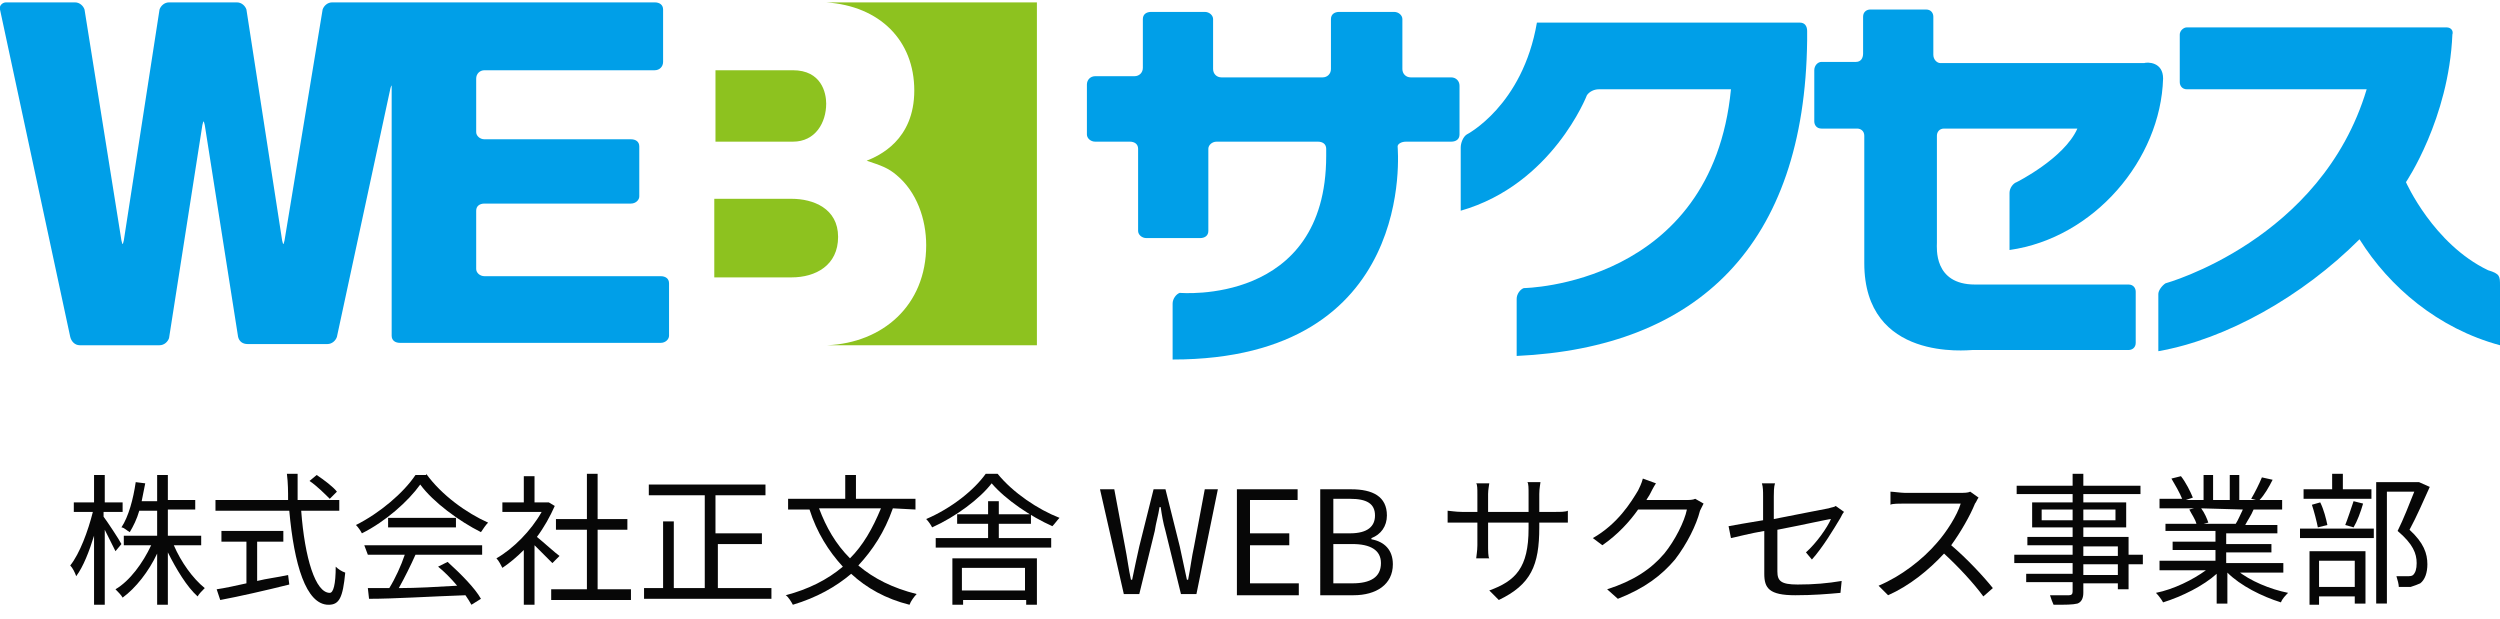
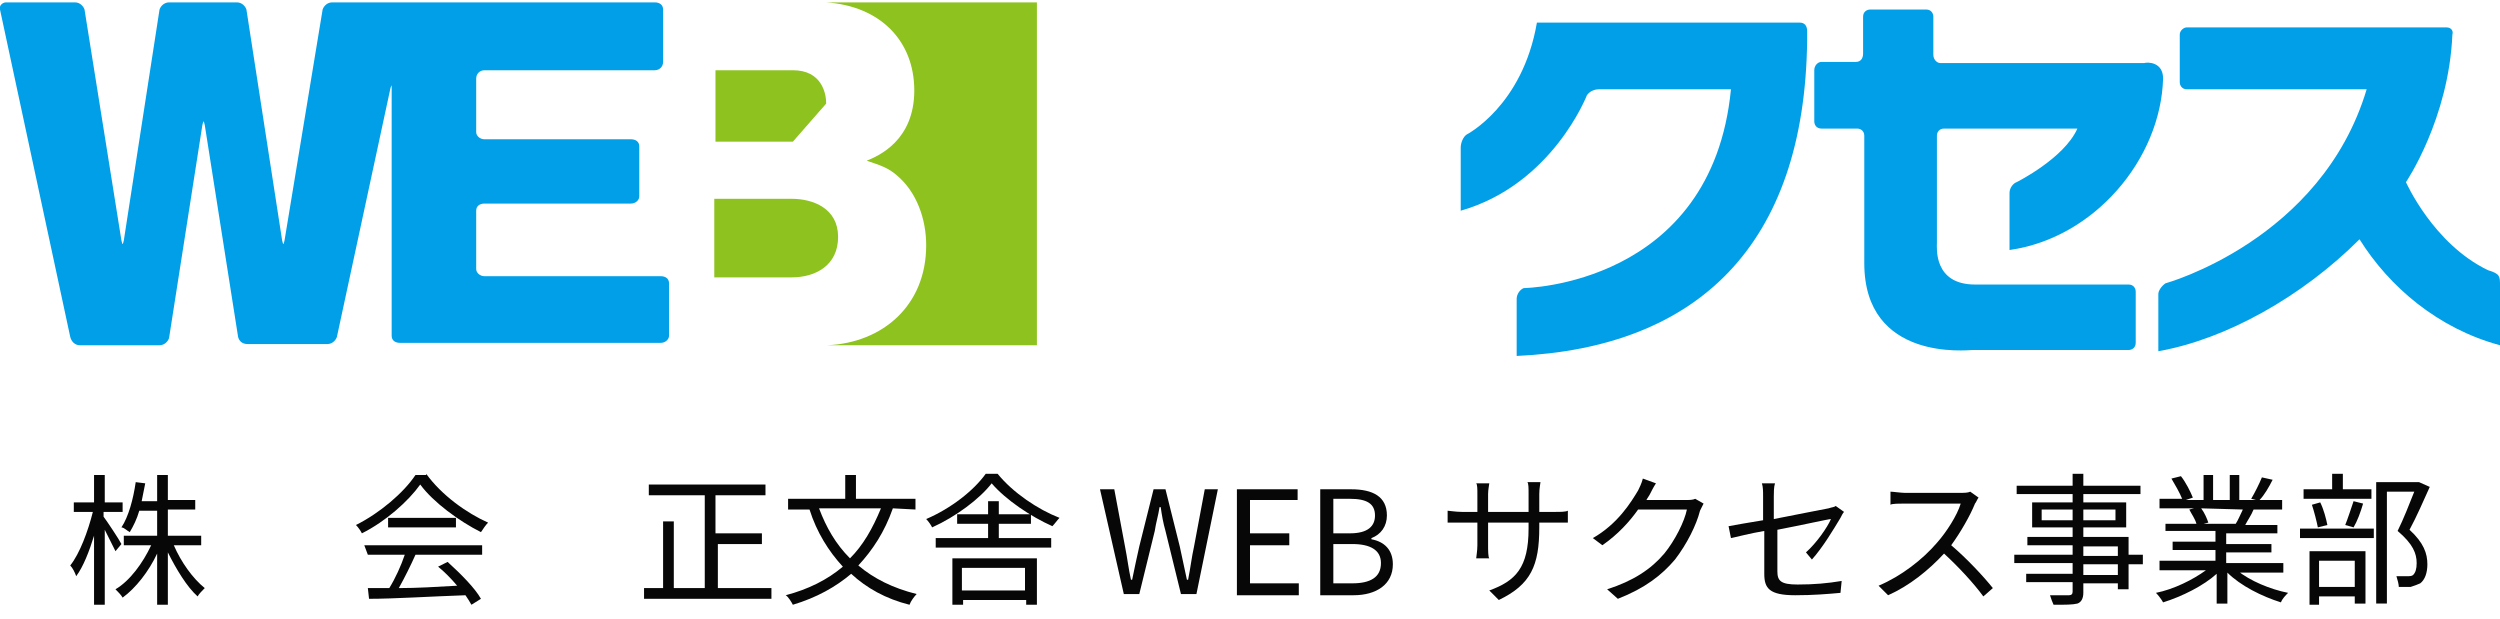
<svg xmlns="http://www.w3.org/2000/svg" version="1.1" id="_レイヤー_2" x="0px" y="0px" viewBox="0 0 210 52" style="enable-background:new 0 0 210 52;" xml:space="preserve">
  <style type="text/css">
	.st0{fill:#8DC21F;}
	.st1{fill:#009FE8;}
	.st2{opacity:0.97;}
</style>
  <g>
    <g>
-       <path class="st0" d="M69.4,8.7c0-0.9-0.4-2.8-2.8-2.8h-6.5v6h6.5C68.5,11.9,69.4,10.3,69.4,8.7z" />
+       <path class="st0" d="M69.4,8.7c0-0.9-0.4-2.8-2.8-2.8h-6.5v6h6.5z" />
      <path class="st0" d="M66.5,16.7h-6.5v6.6h6.5c2,0,3.9-1,3.9-3.4S68.3,16.7,66.5,16.7L66.5,16.7z" />
      <path class="st0" d="M69.4,0.2c4.5,0.3,7.4,3.2,7.4,7.4s-3,5.5-4,5.9c1.2,0.4,1.8,0.6,2.5,1.2c1.7,1.4,2.5,3.7,2.5,5.9    c0,5.1-3.7,8.2-8.3,8.4h17.6V0.2H69.4L69.4,0.2z" />
    </g>
    <path class="st1" d="M40.7,23.2c-0.4,0-0.7-0.3-0.7-0.6v-4.9c0-0.4,0.3-0.6,0.7-0.6H53c0.4,0,0.7-0.3,0.7-0.6v-4.2   c0-0.4-0.3-0.6-0.7-0.6H40.7c-0.4,0-0.7-0.3-0.7-0.6V6.6c0-0.4,0.3-0.7,0.7-0.7H55c0.4,0,0.7-0.3,0.7-0.7V0.8   c0-0.4-0.3-0.6-0.7-0.6H27.9c-0.4,0-0.7,0.3-0.8,0.6l-3.2,19.4c-0.1,0.4-0.1,0.4-0.2,0l-3-19.4c-0.1-0.3-0.4-0.6-0.8-0.6h-5.7   c-0.4,0-0.7,0.3-0.8,0.6l-3,19.4c-0.1,0.4-0.1,0.4-0.2,0L7.1,0.8C7,0.5,6.7,0.2,6.3,0.2H0.5C0.2,0.2-0.1,0.5,0,0.8l5.9,27.5   C6,28.7,6.3,29,6.7,29h6.7c0.4,0,0.7-0.3,0.8-0.6L17,10.5c0.1-0.4,0.1-0.4,0.2,0L20,28.3c0.1,0.4,0.4,0.6,0.8,0.6h6.7   c0.4,0,0.7-0.3,0.8-0.6l4.5-20.9c0.1-0.3,0.1-0.3,0.1,0v20.8c0,0.4,0.3,0.6,0.7,0.6h21.9c0.4,0,0.7-0.3,0.7-0.6v-4.4   c0-0.4-0.3-0.6-0.7-0.6L40.7,23.2L40.7,23.2z" />
-     <path class="st1" d="M118.1,11.9c-0.4,0-0.7,0.2-0.7,0.4s1.7,17.9-18.9,17.9v-4.7c0-0.4,0.3-0.8,0.6-0.9c0,0,12.3,1.1,12.3-11.5   v-0.6c0-0.4-0.3-0.6-0.7-0.6h-8.5c-0.4,0-0.7,0.3-0.7,0.6v6.9c0,0.4-0.3,0.6-0.7,0.6h-4.5c-0.4,0-0.7-0.3-0.7-0.6v-6.9   c0-0.4-0.3-0.6-0.7-0.6H92c-0.4,0-0.7-0.3-0.7-0.6V7.1c0-0.4,0.3-0.7,0.7-0.7h3.3c0.4,0,0.7-0.3,0.7-0.7V1.6c0-0.4,0.3-0.6,0.7-0.6   h4.5c0.4,0,0.7,0.3,0.7,0.6v4.2c0,0.4,0.3,0.7,0.7,0.7h8.5c0.4,0,0.7-0.3,0.7-0.7V1.6c0-0.4,0.3-0.6,0.7-0.6h4.6   c0.4,0,0.7,0.3,0.7,0.6v4.2c0,0.4,0.3,0.7,0.7,0.7h3.4c0.4,0,0.7,0.3,0.7,0.7v4.1c0,0.4-0.3,0.6-0.7,0.6H118.1z" />
    <path class="st1" d="M127.4,29.9v-4.8c0-0.4,0.3-0.8,0.6-0.9c0,0,15.8-0.2,17.4-16.7h-11.1c-0.4,0-0.8,0.2-1,0.5   c0,0-2.9,7.5-10.6,9.7v-5.3c0-0.4,0.2-0.9,0.5-1.1c0,0,4.7-2.4,5.9-9.4h22.1c0.4,0,0.6,0.3,0.6,0.7v0.8   C151.6,20.6,142.6,29.2,127.4,29.9L127.4,29.9z" />
    <path class="st1" d="M181.7,6.6c-0.2,6.8-5.8,13.4-12.9,14.4v-4.8c0-0.4,0.3-0.8,0.6-0.9c0,0,4-2,5.1-4.5h-11.2   c-0.4,0-0.6,0.3-0.6,0.6v9c0,0.4-0.3,3.5,3.2,3.5h12.9c0.4,0,0.6,0.3,0.6,0.6v4.3c0,0.4-0.3,0.6-0.6,0.6h-13.1   c-0.4,0-9.1,1-9.1-7.3V11.4c0-0.4-0.3-0.6-0.6-0.6H153c-0.4,0-0.6-0.3-0.6-0.6V5.9c0-0.4,0.3-0.7,0.6-0.7h2.9   c0.4,0,0.6-0.3,0.6-0.7V1.4c0-0.4,0.3-0.6,0.6-0.6h4.7c0.4,0,0.6,0.3,0.6,0.6v3.2c0,0.4,0.3,0.7,0.6,0.7h17.1   C180.4,5.2,181.7,5.2,181.7,6.6L181.7,6.6z" />
    <path class="st1" d="M210,24v5c-5.2-1.4-9.3-4.9-11.8-8.9c-4.8,4.8-11.2,8.4-16.9,9.4v-4.8c0-0.3,0.3-0.7,0.6-0.9   c0,0,13.1-3.6,16.9-16.3h-15.1c-0.4,0-0.6-0.3-0.6-0.6v-4c0-0.3,0.3-0.6,0.6-0.6h21.8c0.4,0,0.6,0.3,0.5,0.6   c-0.3,7.1-3.9,12.4-3.9,12.4s2.3,5.2,6.9,7.4C210,23,210,23.2,210,24L210,24z" />
  </g>
  <g class="st2">
    <path d="M9.7,46.3c-0.2-0.4-0.6-1.2-0.9-1.8v6.3H7.9v-5.8c-0.4,1.3-0.9,2.6-1.5,3.4c-0.1-0.3-0.3-0.7-0.5-0.9   c0.8-1,1.5-2.9,1.9-4.5H6.2v-0.8h1.7v-2.3h0.9v2.3h1.5V43H8.7v0.4c0.3,0.4,1.3,1.9,1.5,2.3L9.7,46.3L9.7,46.3z M14.6,45.8   c0.6,1.4,1.6,2.8,2.6,3.6c-0.2,0.2-0.5,0.5-0.6,0.7c-0.9-0.8-1.8-2.3-2.5-3.7v4.4h-0.9v-4.3c-0.7,1.5-1.8,2.9-2.9,3.7   c-0.1-0.2-0.4-0.5-0.6-0.7c1.2-0.7,2.3-2.2,3-3.7h-2.3V45h2.8v-2.1h-1.5c-0.2,0.7-0.5,1.3-0.8,1.8c-0.2-0.1-0.5-0.4-0.7-0.4   c0.6-0.9,1-2.4,1.2-3.8l0.8,0.1c-0.1,0.5-0.2,1-0.3,1.5h1.3v-2.2h0.9V42h2.3v0.8h-2.3V45h2.8v0.8L14.6,45.8L14.6,45.8z" />
-     <path d="M25.3,42.9c0.3,4,1.2,6.9,2.4,6.9c0.3,0,0.5-0.7,0.5-2.2c0.2,0.2,0.5,0.4,0.8,0.5c-0.2,2.1-0.5,2.7-1.4,2.7   c-1.9,0-2.9-3.4-3.3-7.9h-6.2V42h6.1c0-0.7,0-1.4-0.1-2.2h0.9c0,0.7,0,1.5,0,2.2h3.5v0.9L25.3,42.9L25.3,42.9z M21.6,48.8   c0.8-0.2,1.7-0.3,2.6-0.5l0.1,0.8c-2,0.5-4.2,1-5.8,1.3l-0.3-0.9c0.7-0.1,1.6-0.3,2.5-0.5v-3.5h-2.1v-0.9h5.2v0.9h-2.2V48.8z    M27.7,41.9c-0.4-0.4-1.1-1.1-1.7-1.5l0.6-0.5c0.6,0.4,1.4,1,1.7,1.4L27.7,41.9L27.7,41.9z" />
    <path d="M35.8,39.8c1.3,1.8,3.4,3.3,5.2,4.1c-0.2,0.2-0.4,0.5-0.6,0.8c-1.8-0.9-4-2.5-5.1-4c-1,1.4-2.9,3.1-4.9,4.1   c-0.1-0.2-0.3-0.5-0.5-0.7c2-1,4-2.7,5-4.2H35.8L35.8,39.8z M30.6,45.8h9.9v0.8h-5.6c-0.4,0.9-0.9,1.9-1.4,2.8   c1.5,0,3.2-0.1,4.9-0.2c-0.5-0.6-1.1-1.2-1.6-1.6l0.8-0.4c1.1,1,2.3,2.2,2.8,3.1l-0.8,0.5c-0.1-0.2-0.3-0.5-0.5-0.8   c-2.9,0.1-6,0.3-8.1,0.3l-0.1-0.9c0.5,0,1.1,0,1.8,0c0.5-0.8,1-1.9,1.3-2.8h-3.1L30.6,45.8L30.6,45.8z M38.3,43.5v0.8h-5.7v-0.8   H38.3z" />
-     <path d="M46.4,47.3c-0.3-0.3-1-1-1.5-1.5v5H44v-4.6c-0.6,0.6-1.2,1.1-1.8,1.5c-0.1-0.2-0.3-0.6-0.5-0.8c1.4-0.8,2.9-2.3,3.8-3.9   h-3.3v-0.8H44v-2.2h0.9v2.2h1l0.2,0l0.5,0.3c-0.4,0.9-0.9,1.8-1.5,2.6c0.5,0.4,1.6,1.4,1.9,1.6L46.4,47.3L46.4,47.3z M53,49.5v0.9   h-6.7v-0.9h3v-5h-2.6v-0.9h2.6v-3.8h0.9v3.8h2.5v0.9h-2.5v5H53L53,49.5z" />
    <path d="M64.8,49.4v0.9H54.1v-0.9h1.6v-5.6h0.9v5.6h2.6v-7.8h-4.7v-0.9h9.8v0.9h-4.2v3.2H64v0.9h-3.7v3.7   C60.2,49.4,64.8,49.4,64.8,49.4z" />
    <path d="M75,42.7c-0.7,2-1.7,3.5-2.9,4.8c1.3,1.1,2.9,1.9,4.9,2.4c-0.2,0.2-0.5,0.6-0.6,0.9c-2-0.5-3.6-1.4-4.9-2.6   c-1.3,1.1-2.9,2-4.9,2.6c-0.1-0.2-0.4-0.7-0.6-0.8c1.9-0.5,3.5-1.3,4.8-2.4c-1.2-1.3-2.2-2.9-2.8-4.8h-1.8v-0.9H71v-2h0.9v2h5v0.9   L75,42.7L75,42.7z M68.8,42.7c0.6,1.6,1.4,3,2.6,4.2c1.1-1.1,1.9-2.5,2.6-4.2C74,42.7,68.8,42.7,68.8,42.7z" />
    <path d="M83.8,39.8c1.3,1.6,3.4,3,5.2,3.7c-0.2,0.2-0.4,0.5-0.6,0.7c-1.8-0.8-3.9-2.2-5.1-3.6c-1,1.3-3,2.8-5,3.7   c-0.1-0.2-0.3-0.5-0.5-0.7c2.1-0.9,4-2.4,5-3.8L83.8,39.8L83.8,39.8z M83.9,45.2h4.4V46h-9.7v-0.8H83V44h-2.6v-0.8H83v-1.1h0.9v1.1   h2.7V44h-2.7V45.2z M80,46.9h7.1v3.9h-0.9v-0.4h-5.3v0.4H80L80,46.9L80,46.9z M80.8,47.7v1.9h5.3v-1.9H80.8z" />
    <path d="M92.4,41.1h1.2l0.9,4.8c0.2,1,0.3,1.9,0.5,2.8h0.1c0.2-1,0.4-1.9,0.6-2.8l1.2-4.8h1l1.2,4.8c0.2,0.9,0.4,1.9,0.6,2.8h0.1   c0.2-1,0.3-1.9,0.5-2.8l0.9-4.8h1.1l-1.8,8.8h-1.3l-1.3-5.3c-0.2-0.7-0.3-1.3-0.4-2h-0.1c-0.1,0.7-0.3,1.3-0.4,2l-1.3,5.3h-1.3   L92.4,41.1L92.4,41.1z" />
    <path d="M103.9,41.1h5.1V42h-4v2.8h3.3v1H105v3.2h4.1v1h-5.2L103.9,41.1L103.9,41.1z" />
    <path d="M110.9,41.1h2.6c1.8,0,3,0.6,3,2.2c0,0.9-0.5,1.6-1.3,1.9v0.1c1.1,0.2,1.8,0.9,1.8,2.1c0,1.7-1.4,2.6-3.3,2.6h-2.8V41.1   L110.9,41.1z M113.4,44.8c1.5,0,2.1-0.6,2.1-1.5c0-1-0.7-1.4-2.1-1.4H112v2.9H113.4z M113.6,49c1.5,0,2.4-0.5,2.4-1.7   c0-1.1-0.9-1.6-2.4-1.6H112V49H113.6z" />
    <path d="M130.6,43c0.5,0,0.9,0,1.1-0.1v1c-0.1,0-0.6,0-1.1,0h-1.3v0.4c0,3.2-0.7,4.8-3.4,6.1l-0.8-0.8c2.2-0.8,3.3-1.9,3.3-5.2   v-0.5h-3.4v1.9c0,0.4,0,1,0.1,1.1h-1.1c0-0.1,0.1-0.6,0.1-1.1v-1.9h-1.3c-0.5,0-1.1,0-1.2,0v-1c0.1,0,0.7,0.1,1.2,0.1h1.3v-1.5   c0-0.4,0-0.8-0.1-0.9h1.1c0,0.1-0.1,0.5-0.1,0.9V43h3.4v-1.5c0-0.5,0-0.9-0.1-1h1.1c0,0.1-0.1,0.5-0.1,1V43   C129.3,43,130.6,43,130.6,43z" />
    <path d="M143.1,42.3c-0.1,0.2-0.2,0.4-0.3,0.6c-0.3,1.2-1.1,2.8-2.1,4.1c-1.1,1.3-2.5,2.4-4.8,3.3l-0.9-0.8c2.2-0.7,3.7-1.7,4.8-3   c0.9-1.1,1.7-2.7,1.9-3.7h-4.1c-0.7,1-1.7,2.1-3,3l-0.8-0.6c2.1-1.2,3.2-3,3.8-4c0.1-0.2,0.3-0.6,0.4-1l1.1,0.4   c-0.2,0.3-0.4,0.7-0.5,0.9c-0.1,0.2-0.2,0.3-0.3,0.5h3.3c0.3,0,0.6,0,0.8-0.1L143.1,42.3L143.1,42.3z" />
    <path d="M151.7,46.4c0.9-0.8,1.8-2.1,2.1-2.8c-0.2,0-2.4,0.5-4.5,0.9V48c0,0.8,0.3,1.1,1.7,1.1s2.5-0.1,3.7-0.3l-0.1,1   c-1.1,0.1-2.3,0.2-3.8,0.2c-2.2,0-2.6-0.6-2.6-1.8v-3.6c-1.2,0.2-2.3,0.5-2.8,0.6l-0.2-1c0.5-0.1,1.7-0.3,2.9-0.5v-2   c0-0.4,0-0.8-0.1-1.1h1.1c-0.1,0.3-0.1,0.8-0.1,1.1v1.9c2-0.4,4.1-0.8,4.6-0.9c0.3-0.1,0.5-0.1,0.6-0.2l0.7,0.5   c-0.1,0.1-0.2,0.3-0.3,0.5c-0.6,1-1.5,2.5-2.4,3.5L151.7,46.4L151.7,46.4z" />
    <path d="M166.2,41.8c-0.1,0.1-0.2,0.4-0.3,0.5c-0.4,1-1.2,2.4-2,3.5c1.3,1.1,2.7,2.6,3.5,3.6l-0.8,0.7c-0.8-1.1-2.1-2.5-3.3-3.6   c-1.3,1.4-2.9,2.7-4.7,3.5l-0.8-0.8c1.9-0.8,3.7-2.2,4.9-3.6c0.8-0.9,1.7-2.3,2-3.3h-4.7c-0.4,0-1.1,0-1.2,0.1v-1.1   c0.2,0,0.9,0.1,1.2,0.1h4.6c0.4,0,0.7,0,0.9-0.1L166.2,41.8L166.2,41.8z" />
    <path d="M180,47.4h-1.2v2.1h-0.9v-0.5H175v0.8c0,0.5-0.2,0.8-0.5,0.9c-0.4,0.1-1,0.1-2,0.1c-0.1-0.2-0.2-0.5-0.3-0.8   c0.7,0,1.4,0,1.6,0c0.2,0,0.3-0.1,0.3-0.3v-0.8h-3.9v-0.7h3.9v-0.9h-4.9v-0.7h4.9v-0.8h-3.8v-0.7h3.8v-0.8h-3.4v-2.1h3.4v-0.7h-4.7   v-0.7h4.7v-1h0.9v1h4.8v0.7H175v0.7h3.6v2.1H175v0.8h3.8v1.5h1.2C180,46.7,180,47.4,180,47.4z M174.1,43.7v-0.9h-2.6v0.9H174.1z    M175,42.8v0.9h2.7v-0.9H175z M175,46.7h2.9v-0.8H175V46.7z M177.9,47.4H175v0.9h2.9V47.4z" />
    <path d="M187.9,47.9c1.1,0.9,2.8,1.6,4.3,1.9c-0.2,0.2-0.5,0.5-0.6,0.8c-1.6-0.5-3.4-1.4-4.5-2.5v2.6h-0.9v-2.5   c-1.1,1-2.9,1.9-4.5,2.4c-0.1-0.2-0.4-0.6-0.6-0.8c1.5-0.3,3.1-1.1,4.2-1.9h-3.9v-0.8h4.7v-0.9h-3.6v-0.7h3.6v-0.9h-4.2V44h2.6   c-0.1-0.4-0.4-0.8-0.6-1.2l0.4-0.1h-2.9v-0.8h1.9c-0.2-0.5-0.6-1.2-0.9-1.7l0.8-0.2c0.4,0.5,0.8,1.3,1,1.8l-0.6,0.2h1.5v-2.1h0.8   v2.1h1.4v-2.1h0.8v2.1h1.4l-0.4-0.1c0.3-0.5,0.7-1.3,0.9-1.8l0.9,0.2c-0.3,0.6-0.7,1.3-1.1,1.7h1.9v0.8h-2.4   c-0.2,0.5-0.5,0.9-0.7,1.3h2.7v0.7H187v0.9h3.8v0.7H187v0.9h4.8v0.8H187.9z M184.9,42.7c0.3,0.4,0.5,0.9,0.6,1.2l-0.4,0.1h2.8   l-0.1,0c0.2-0.3,0.4-0.8,0.6-1.2L184.9,42.7L184.9,42.7z" />
    <path d="M193.2,44.4h6.2v0.8h-6.2V44.4z M199.2,41.9h-5.7v-0.8h2.4v-1.3h0.9v1.3h2.4V41.9z M194,46.3h4.7v4.4h-0.9v-0.6h-3v0.7H194   V46.3L194,46.3z M194.7,44.3c-0.1-0.5-0.3-1.3-0.5-1.9l0.7-0.2c0.3,0.6,0.5,1.4,0.6,1.9L194.7,44.3L194.7,44.3z M194.8,47.1v2.2h3   v-2.2H194.8z M197,44.1c0.2-0.5,0.5-1.4,0.7-2l0.8,0.2c-0.2,0.7-0.5,1.5-0.8,2L197,44.1L197,44.1z M204.1,40.9   c-0.5,1.1-1.1,2.5-1.7,3.6c1.2,1.1,1.5,2,1.5,2.9c0,0.7-0.2,1.3-0.6,1.6c-0.2,0.1-0.5,0.2-0.8,0.3c-0.3,0-0.7,0-1,0   c0-0.2-0.1-0.6-0.2-0.9c0.4,0,0.7,0,0.9,0c0.2,0,0.4,0,0.5-0.1c0.2-0.2,0.3-0.5,0.3-1c0-0.8-0.3-1.6-1.6-2.7c0.5-1,1-2.3,1.4-3.3   h-2.3v9.4h-0.9V40.5h3.5l0.1,0L204.1,40.9L204.1,40.9z" />
  </g>
</svg>